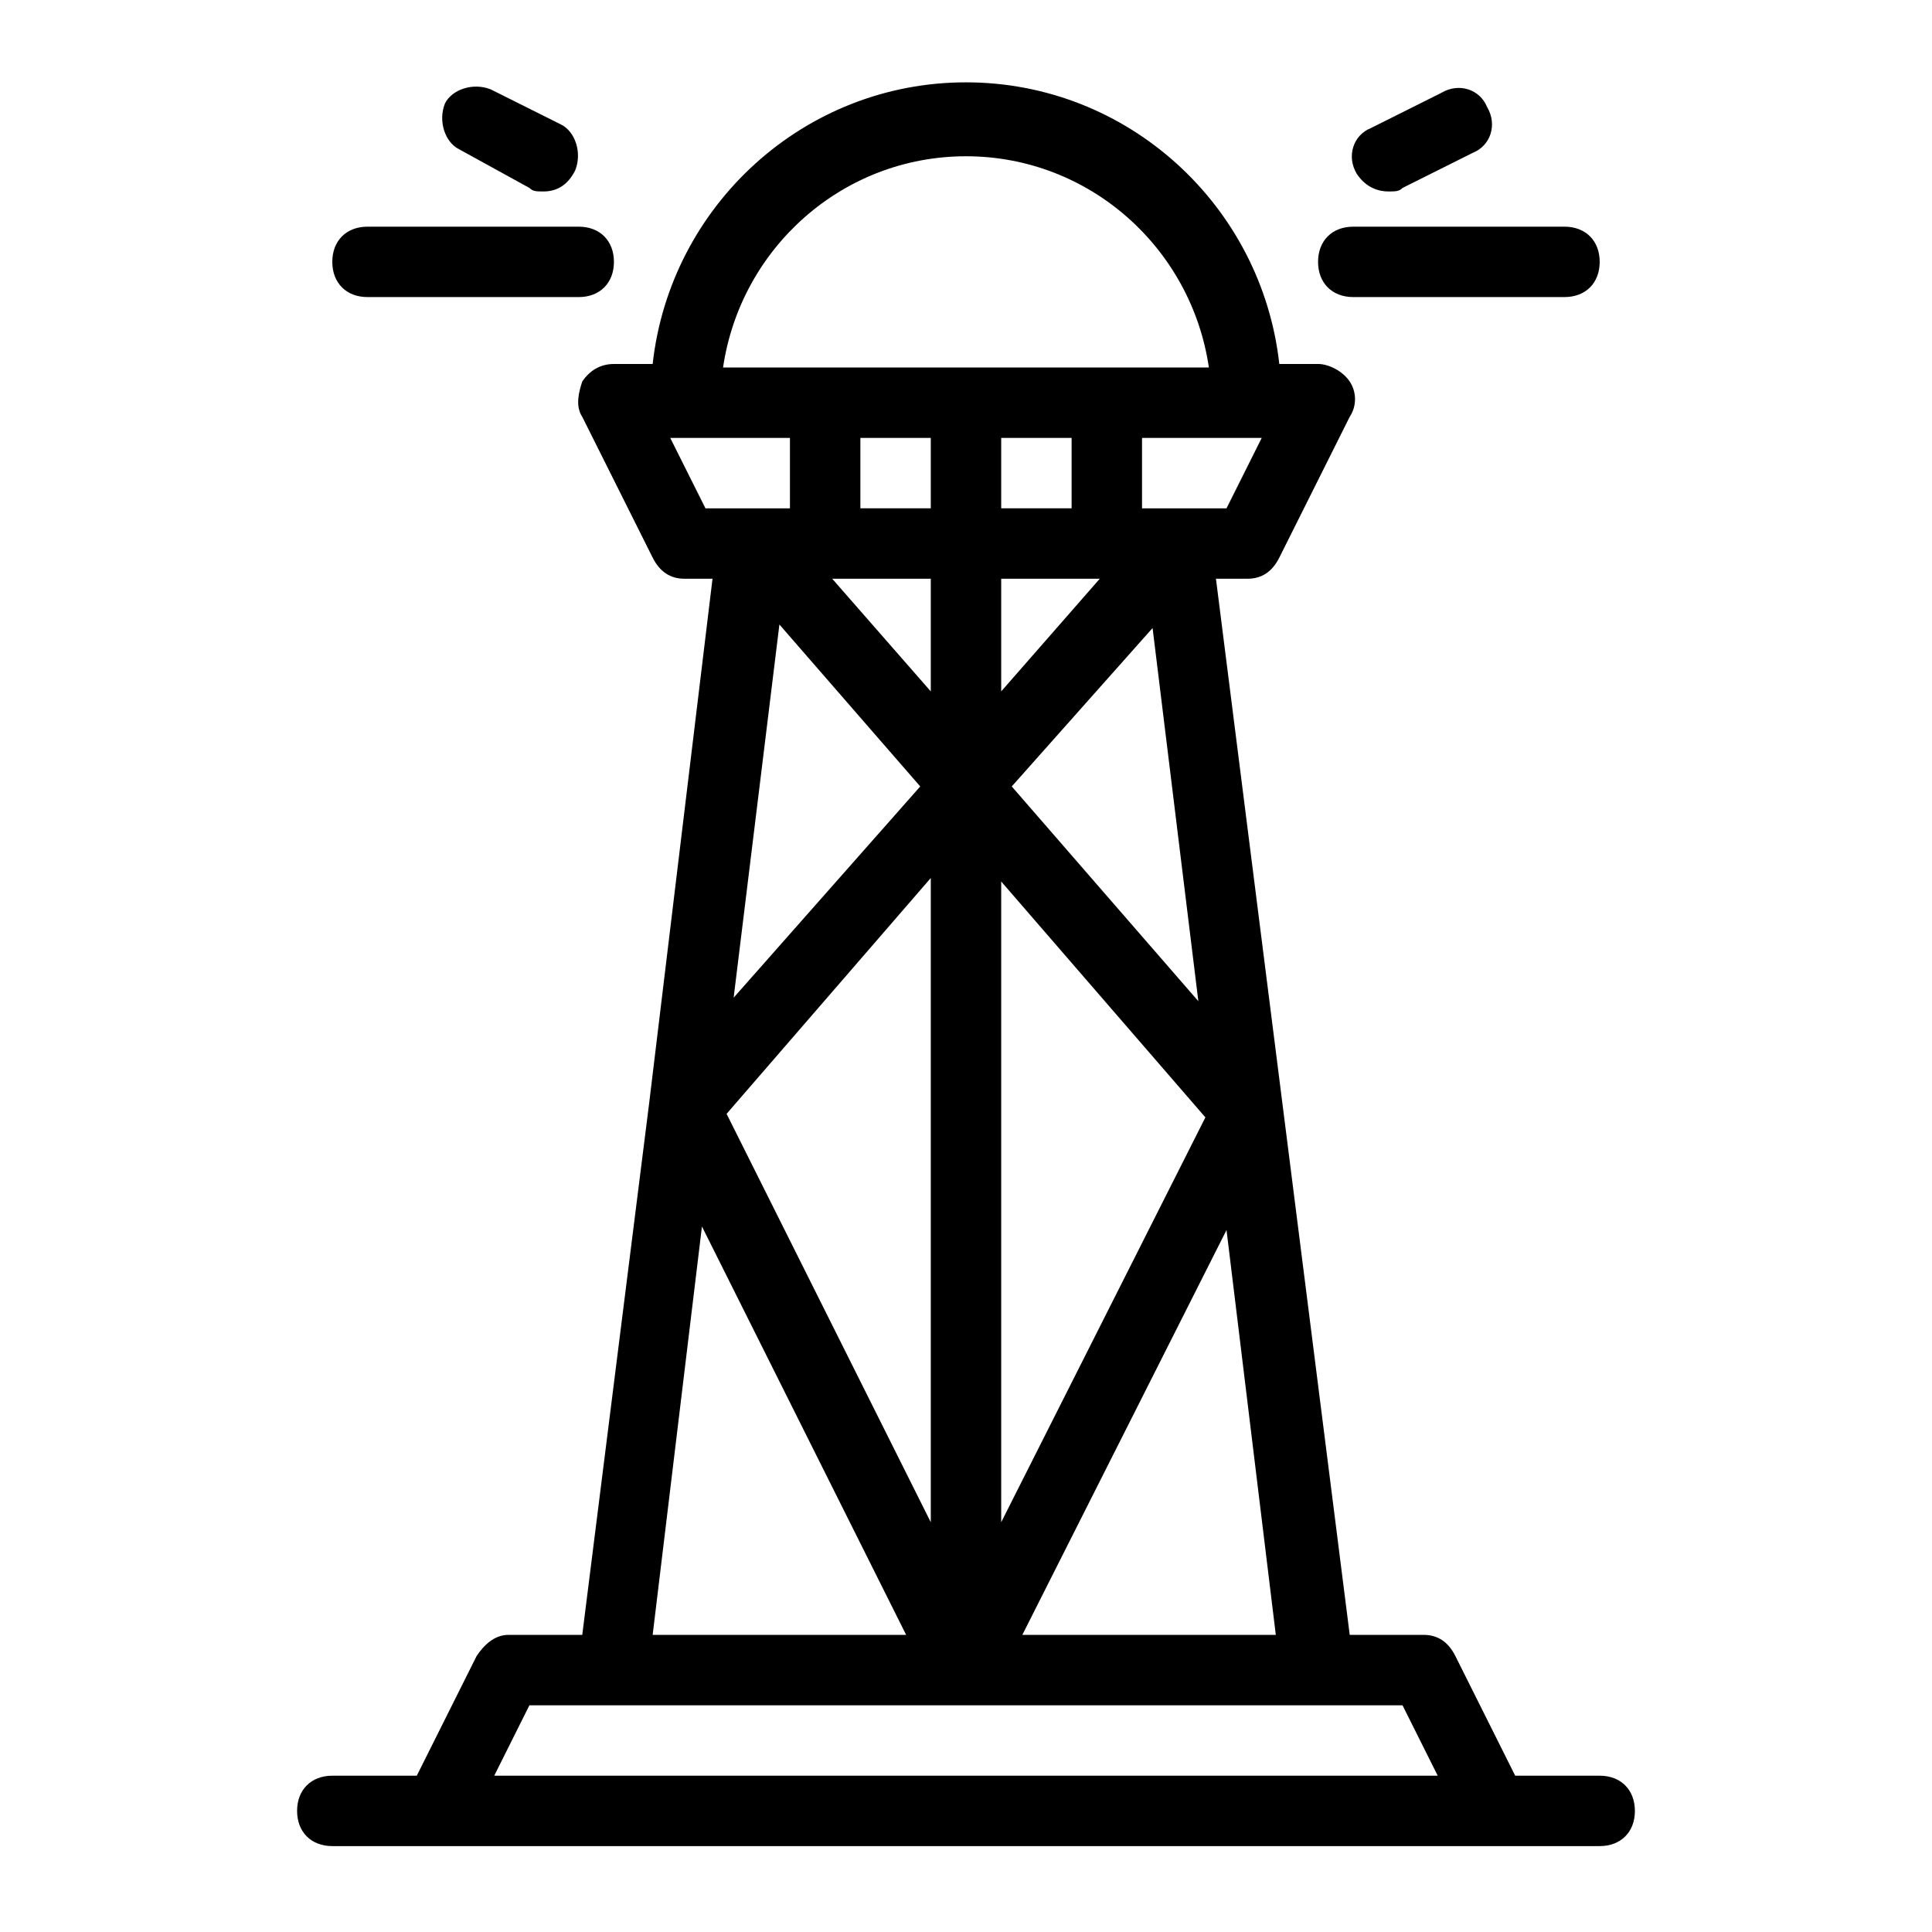
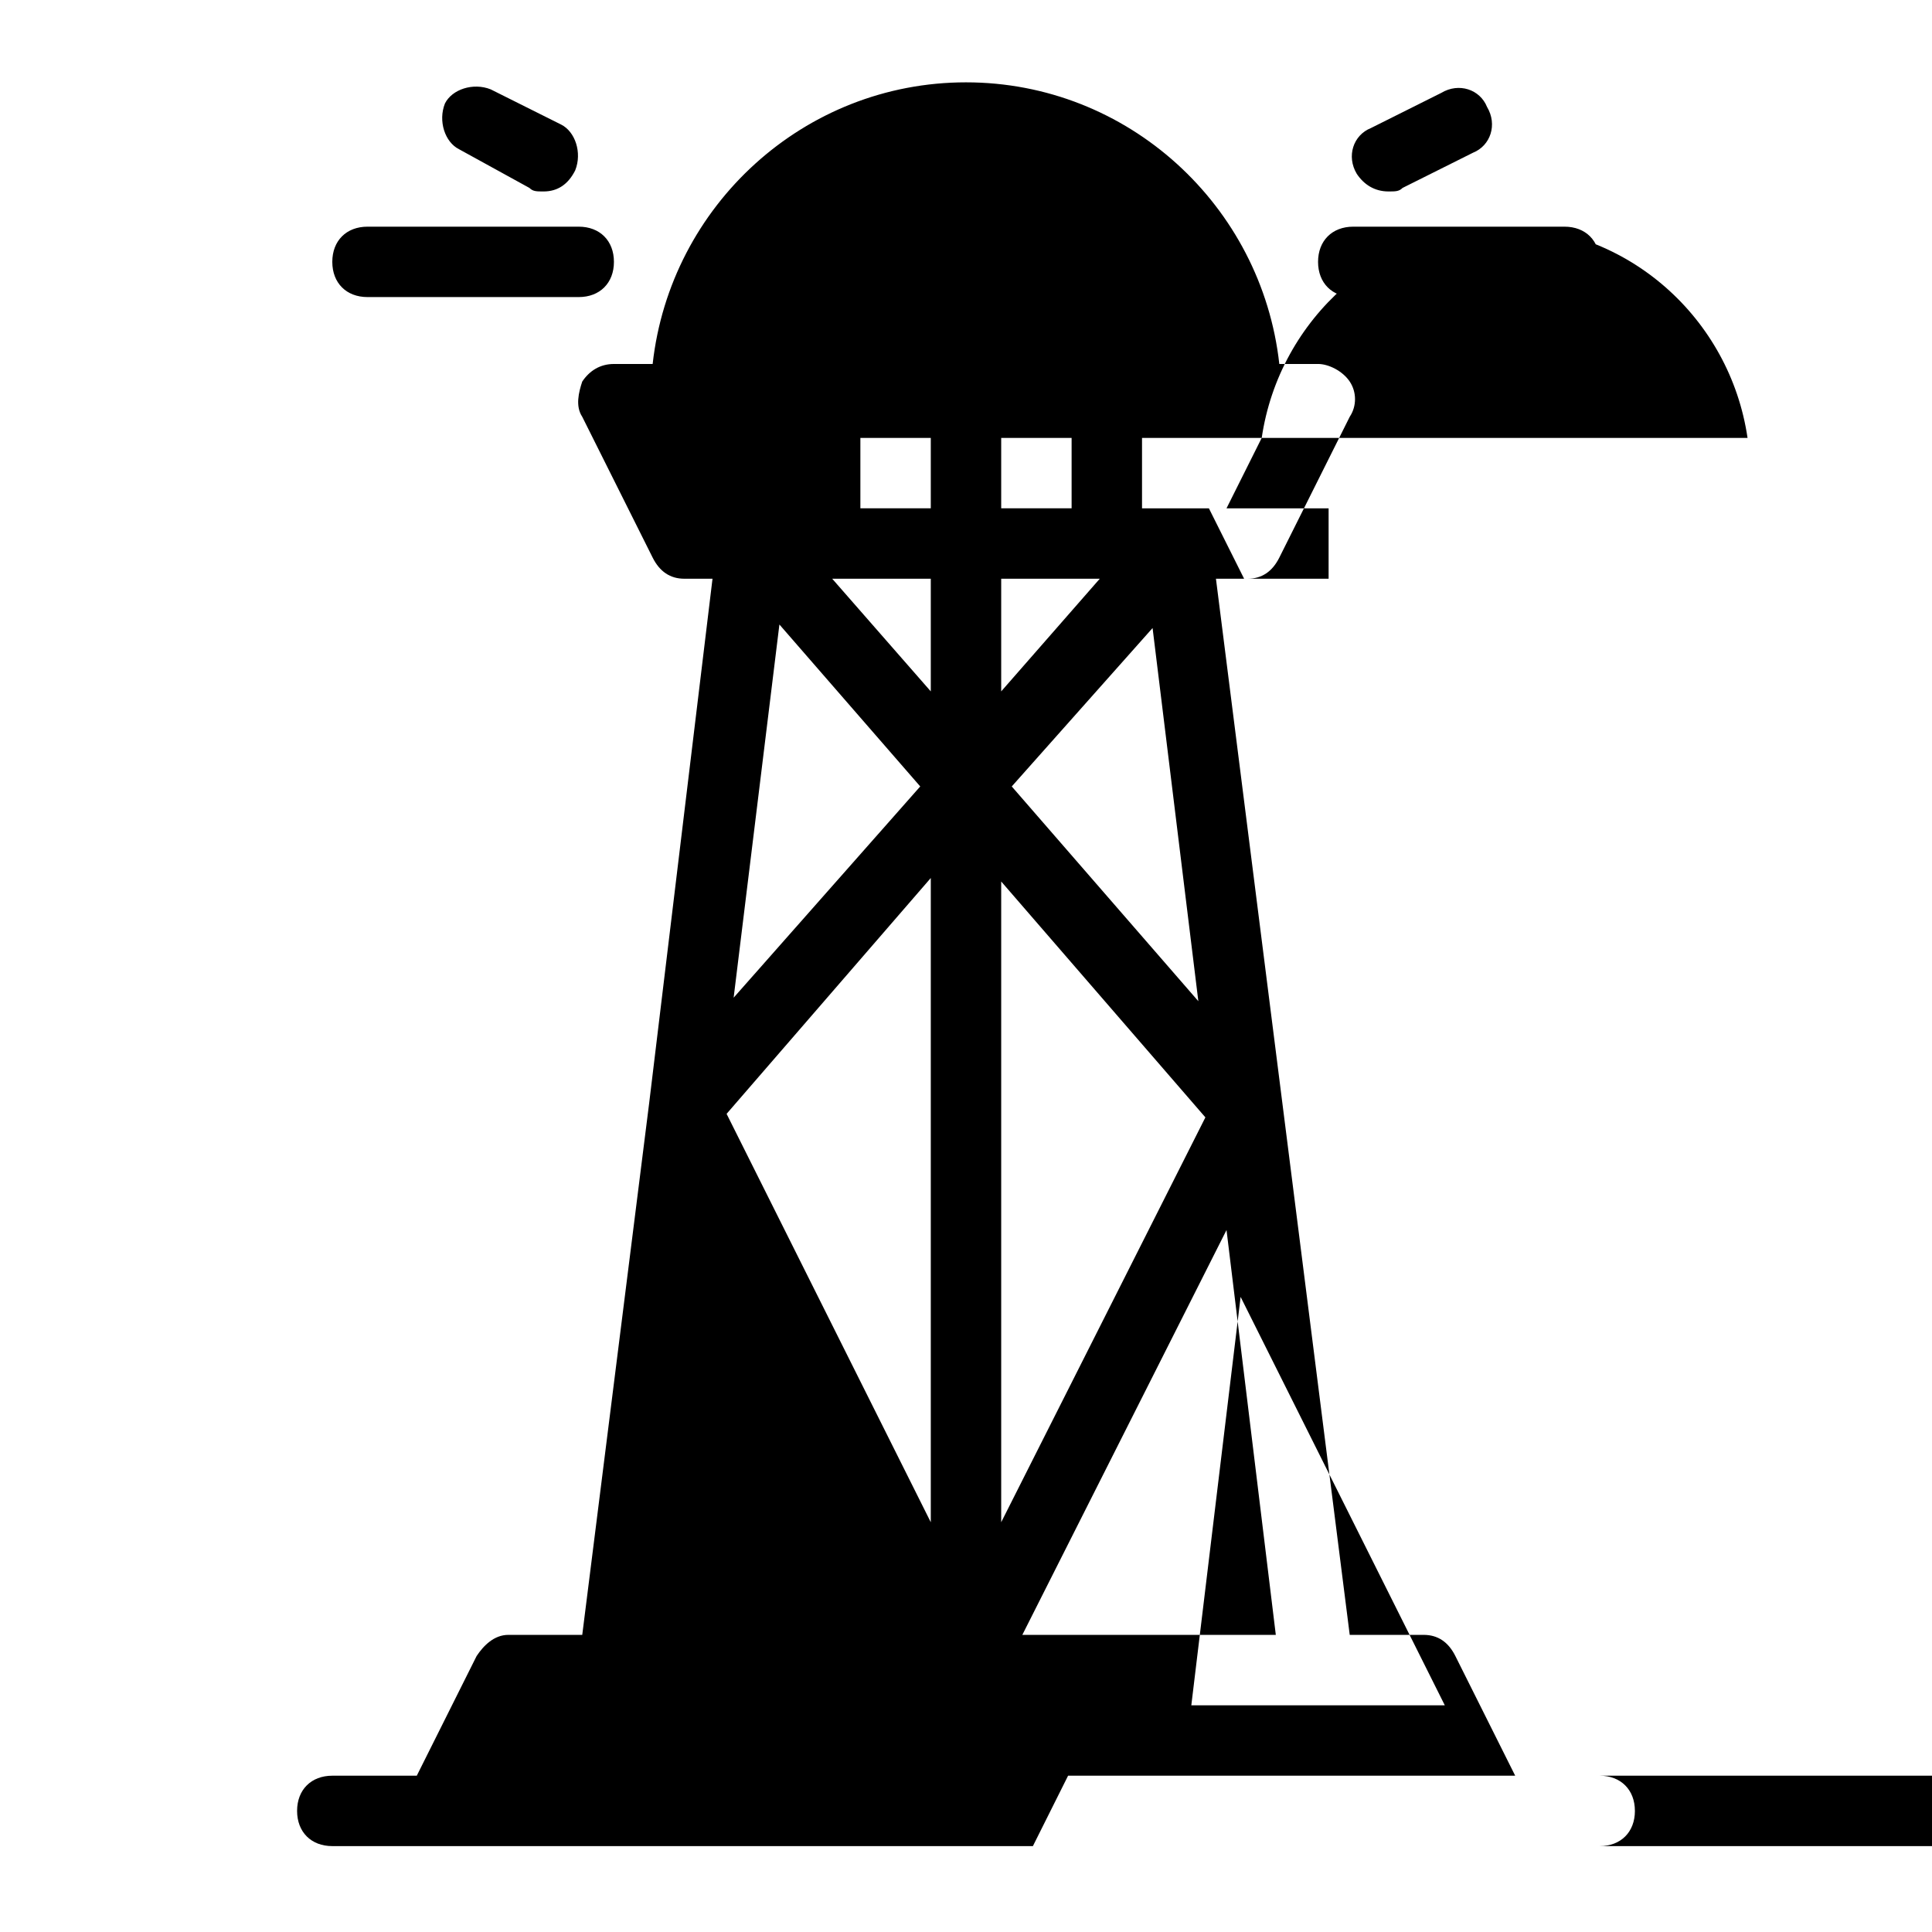
<svg xmlns="http://www.w3.org/2000/svg" fill="#000000" width="800px" height="800px" version="1.1" viewBox="144 144 512 512">
-   <path d="m241.39 204.07h55.98c5.598 0 9.328 3.731 9.328 9.328s-3.731 9.328-9.328 9.328h-55.98c-5.598 0-9.328-3.731-9.328-9.328s3.731-9.328 9.328-9.328zm42.918-10.266c0.934 0.934 1.867 0.934 3.731 0.934 3.731 0 6.531-1.867 8.398-5.598 1.867-4.664 0-10.262-3.731-12.129l-18.66-9.328c-4.664-1.867-10.262 0-12.129 3.731-1.867 4.664 0 10.262 3.731 12.129zm208.99 19.594c0 5.598 3.731 9.328 9.328 9.328h55.98c5.598 0 9.328-3.731 9.328-9.328s-3.731-9.328-9.328-9.328h-55.98c-5.598 0-9.328 3.731-9.328 9.328zm18.66-18.66c1.867 0 2.801 0 3.731-0.934l18.66-9.328c4.664-1.867 6.531-7.465 3.731-12.129-1.867-4.664-7.465-6.531-12.129-3.731l-18.66 9.328c-4.664 1.867-6.531 7.465-3.731 12.129 1.867 2.797 4.664 4.664 8.398 4.664zm65.309 429.17c0 5.598-3.731 9.328-9.328 9.328h-335.88c-5.598 0-9.328-3.731-9.328-9.328 0-5.598 3.731-9.328 9.328-9.328h22.391l15.859-31.723c1.867-2.801 4.664-5.598 8.398-5.598h19.594l17.727-140.88 16.793-139.01h-7.465c-3.731 0-6.531-1.867-8.398-5.598l-18.66-37.32c-1.867-2.801-0.934-6.531 0-9.328 1.867-2.801 4.664-4.664 8.398-4.664h10.262c4.664-41.984 40.117-74.637 83.035-74.637 42.918 0 78.371 32.656 83.035 74.637l10.266-0.004c2.801 0 6.531 1.867 8.398 4.664 1.867 2.801 1.867 6.531 0 9.328l-18.66 37.32c-1.867 3.734-4.668 5.602-8.398 5.602h-8.398l35.453 279.89h19.594c3.731 0 6.531 1.867 8.398 5.598l15.859 31.723h22.391c5.598 0 9.332 3.731 9.332 9.328zm-205.26-363.86v18.66h18.66v-18.66zm37.32 0v18.66h18.66v-18.66zm0 67.176 26.125-29.855h-26.125zm-18.66-29.855h-26.125l26.125 29.855zm70.906 111.96-12.129-98.895-37.32 41.984zm-52.246-31.723v169.8l54.113-107.29zm-58.777-68.105-12.129 98.895 49.449-55.98zm-13.996 129.68 54.113 108.23v-170.73zm78.371 138.08h67.176l-13.062-107.29zm63.441-317.21h-31.719v18.66h22.391zm-142.75-18.66h128.75c-4.664-31.723-31.723-55.98-64.375-55.98-32.652 0.004-59.707 24.262-64.375 55.98zm-4.664 37.32h22.391v-18.66h-31.723zm-13.992 298.55h67.176l-54.113-108.23zm208.05 37.32-9.328-18.66h-231.38l-9.328 18.66z" />
+   <path d="m241.39 204.07h55.98c5.598 0 9.328 3.731 9.328 9.328s-3.731 9.328-9.328 9.328h-55.98c-5.598 0-9.328-3.731-9.328-9.328s3.731-9.328 9.328-9.328zm42.918-10.266c0.934 0.934 1.867 0.934 3.731 0.934 3.731 0 6.531-1.867 8.398-5.598 1.867-4.664 0-10.262-3.731-12.129l-18.66-9.328c-4.664-1.867-10.262 0-12.129 3.731-1.867 4.664 0 10.262 3.731 12.129zm208.99 19.594c0 5.598 3.731 9.328 9.328 9.328h55.98c5.598 0 9.328-3.731 9.328-9.328s-3.731-9.328-9.328-9.328h-55.98c-5.598 0-9.328 3.731-9.328 9.328zm18.66-18.66c1.867 0 2.801 0 3.731-0.934l18.66-9.328c4.664-1.867 6.531-7.465 3.731-12.129-1.867-4.664-7.465-6.531-12.129-3.731l-18.66 9.328c-4.664 1.867-6.531 7.465-3.731 12.129 1.867 2.797 4.664 4.664 8.398 4.664zm65.309 429.17c0 5.598-3.731 9.328-9.328 9.328h-335.88c-5.598 0-9.328-3.731-9.328-9.328 0-5.598 3.731-9.328 9.328-9.328h22.391l15.859-31.723c1.867-2.801 4.664-5.598 8.398-5.598h19.594l17.727-140.88 16.793-139.01h-7.465c-3.731 0-6.531-1.867-8.398-5.598l-18.66-37.32c-1.867-2.801-0.934-6.531 0-9.328 1.867-2.801 4.664-4.664 8.398-4.664h10.262c4.664-41.984 40.117-74.637 83.035-74.637 42.918 0 78.371 32.656 83.035 74.637l10.266-0.004c2.801 0 6.531 1.867 8.398 4.664 1.867 2.801 1.867 6.531 0 9.328l-18.66 37.32c-1.867 3.734-4.668 5.602-8.398 5.602h-8.398l35.453 279.89h19.594c3.731 0 6.531 1.867 8.398 5.598l15.859 31.723h22.391c5.598 0 9.332 3.731 9.332 9.328zm-205.26-363.86v18.66h18.66v-18.66zm37.32 0v18.66h18.66v-18.66zm0 67.176 26.125-29.855h-26.125zm-18.66-29.855h-26.125l26.125 29.855zm70.906 111.96-12.129-98.895-37.32 41.984zm-52.246-31.723v169.8l54.113-107.29zm-58.777-68.105-12.129 98.895 49.449-55.98zm-13.996 129.68 54.113 108.23v-170.73zm78.371 138.08h67.176l-13.062-107.29zm63.441-317.21h-31.719v18.66h22.391zh128.75c-4.664-31.723-31.723-55.98-64.375-55.98-32.652 0.004-59.707 24.262-64.375 55.98zm-4.664 37.32h22.391v-18.66h-31.723zm-13.992 298.55h67.176l-54.113-108.23zm208.05 37.32-9.328-18.66h-231.38l-9.328 18.66z" />
</svg>